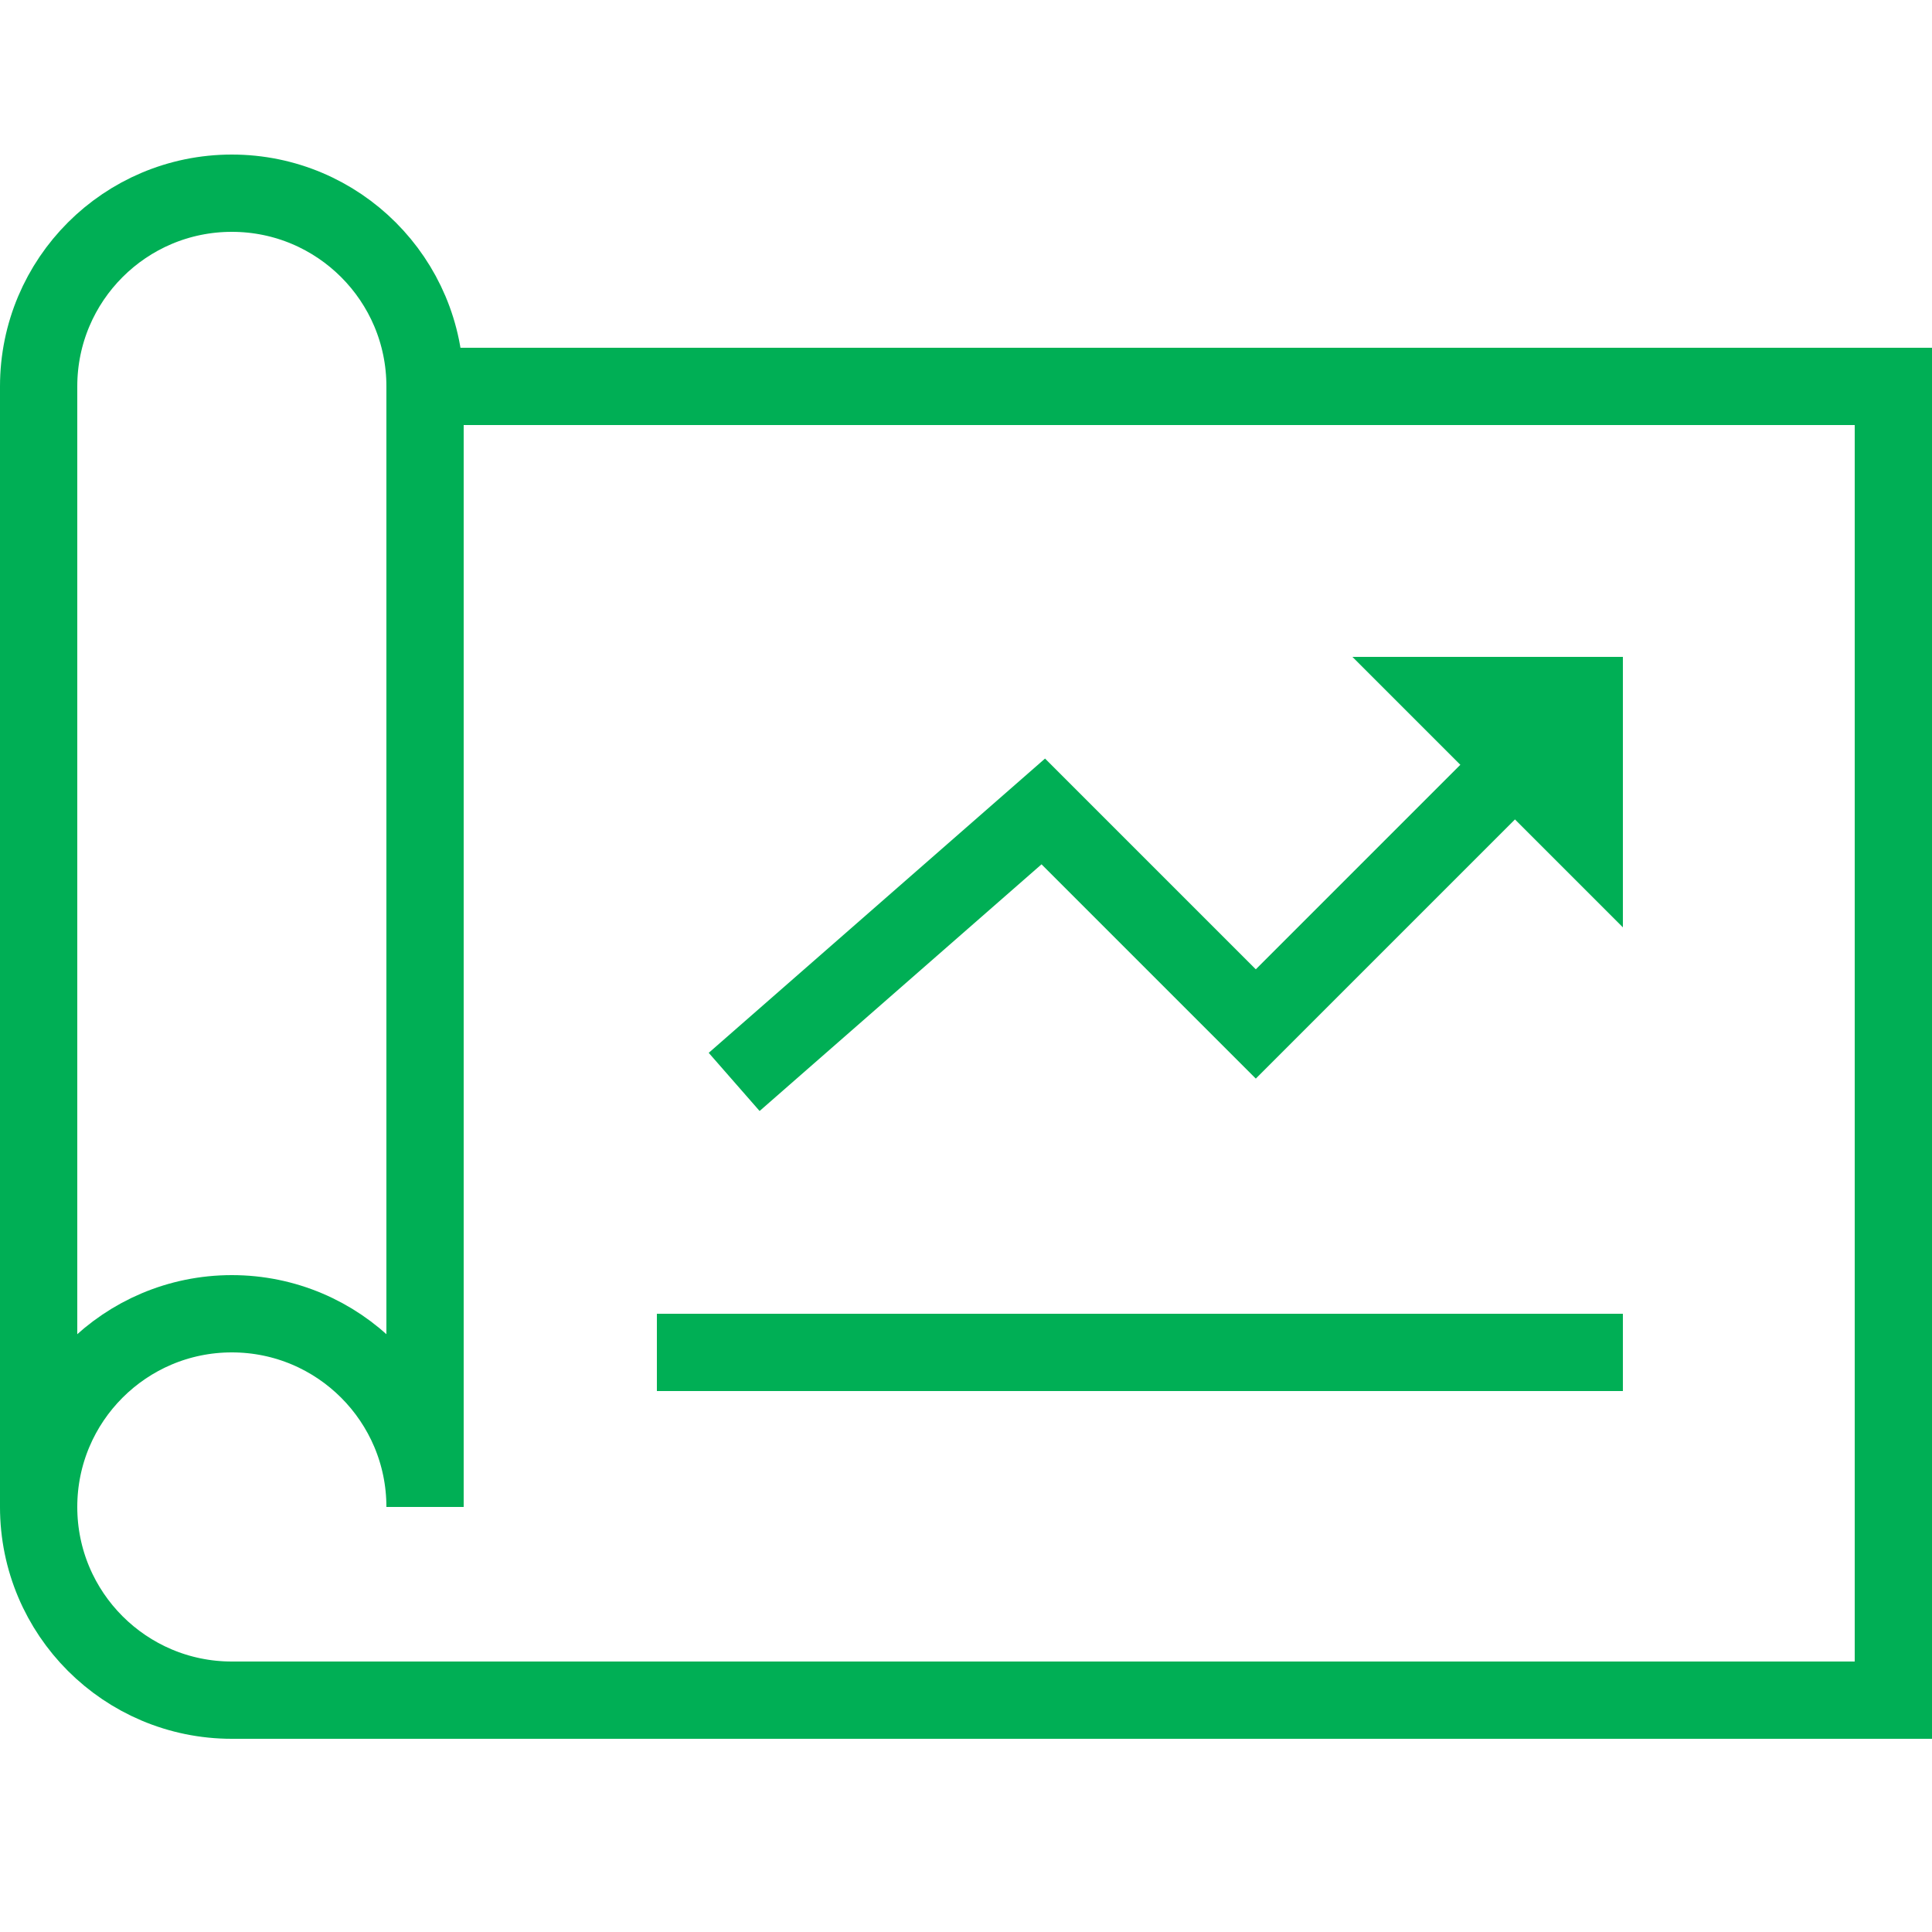
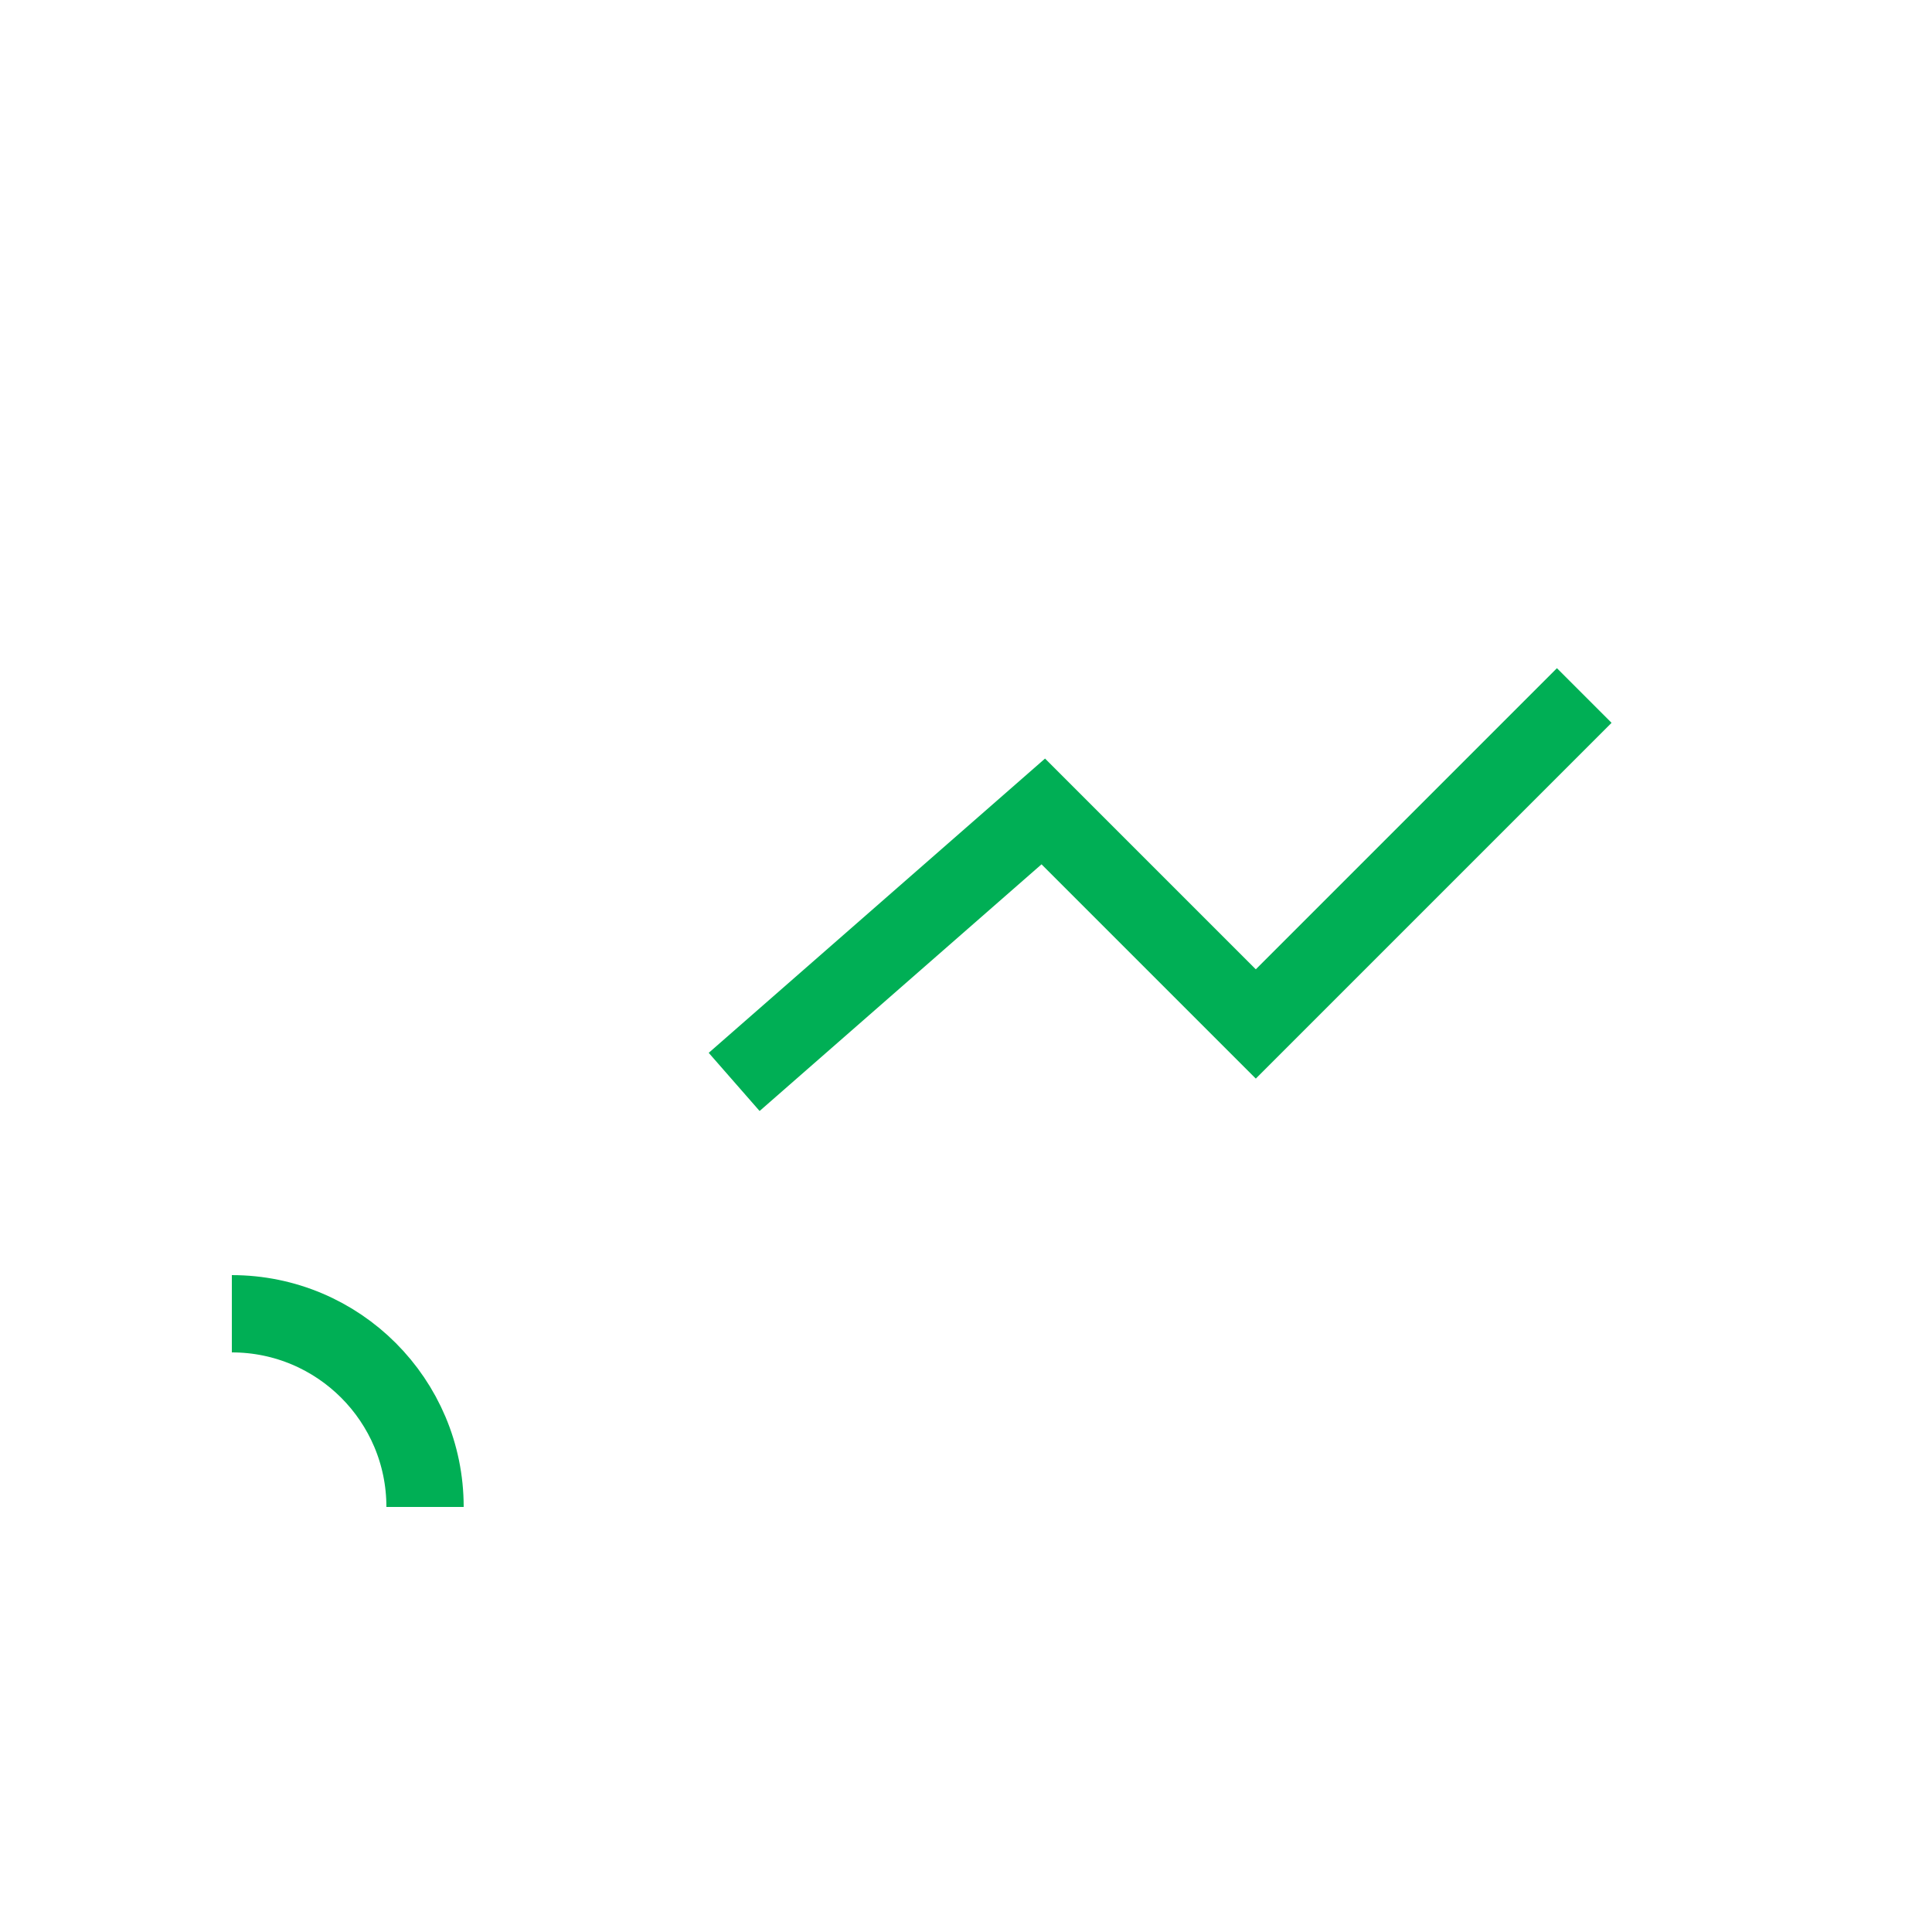
<svg xmlns="http://www.w3.org/2000/svg" xmlns:xlink="http://www.w3.org/1999/xlink" version="1.1" id="Layer_1" x="0px" y="0px" viewBox="0 0 50 50" style="enable-background:new 0 0 50 50;" xml:space="preserve">
-   <path style="fill:none;stroke:#00AF55;stroke-width:2;stroke-miterlimit:10;" d="M11,39c0-2.761-2.239-5-5-5s-5,2.239-5,5" />
-   <path style="fill:none;stroke:#00AF55;stroke-width:2;stroke-miterlimit:10;" d="M11,39V10c0-2.761-2.239-5-5-5s-5,2.239-5,5  c0,1.364,0,27.636,0,29c0,2.761,2.239,5,5,5h13h30V10H11" />
+   <path style="fill:none;stroke:#00AF55;stroke-width:2;stroke-miterlimit:10;" d="M11,39c0-2.761-2.239-5-5-5" />
  <polyline style="fill:none;stroke:#00AF55;stroke-width:2;stroke-miterlimit:10;" points="19,28 27,21 32.5,26.5 41,18 " />
  <g>
    <defs>
      <polygon id="SVGID_1_" points="42,24 42,17 35,17   " />
    </defs>
    <clipPath id="SVGID_2_">
      <use xlink:href="#SVGID_1_" style="overflow:visible;" />
    </clipPath>
-     <rect x="30" y="12" style="clip-path:url(#SVGID_2_);fill:#00AF55;" width="17" height="17" />
  </g>
-   <line style="fill:none;stroke:#00AF55;stroke-width:2;stroke-miterlimit:10;" x1="17" y1="35" x2="42" y2="35" />
</svg>